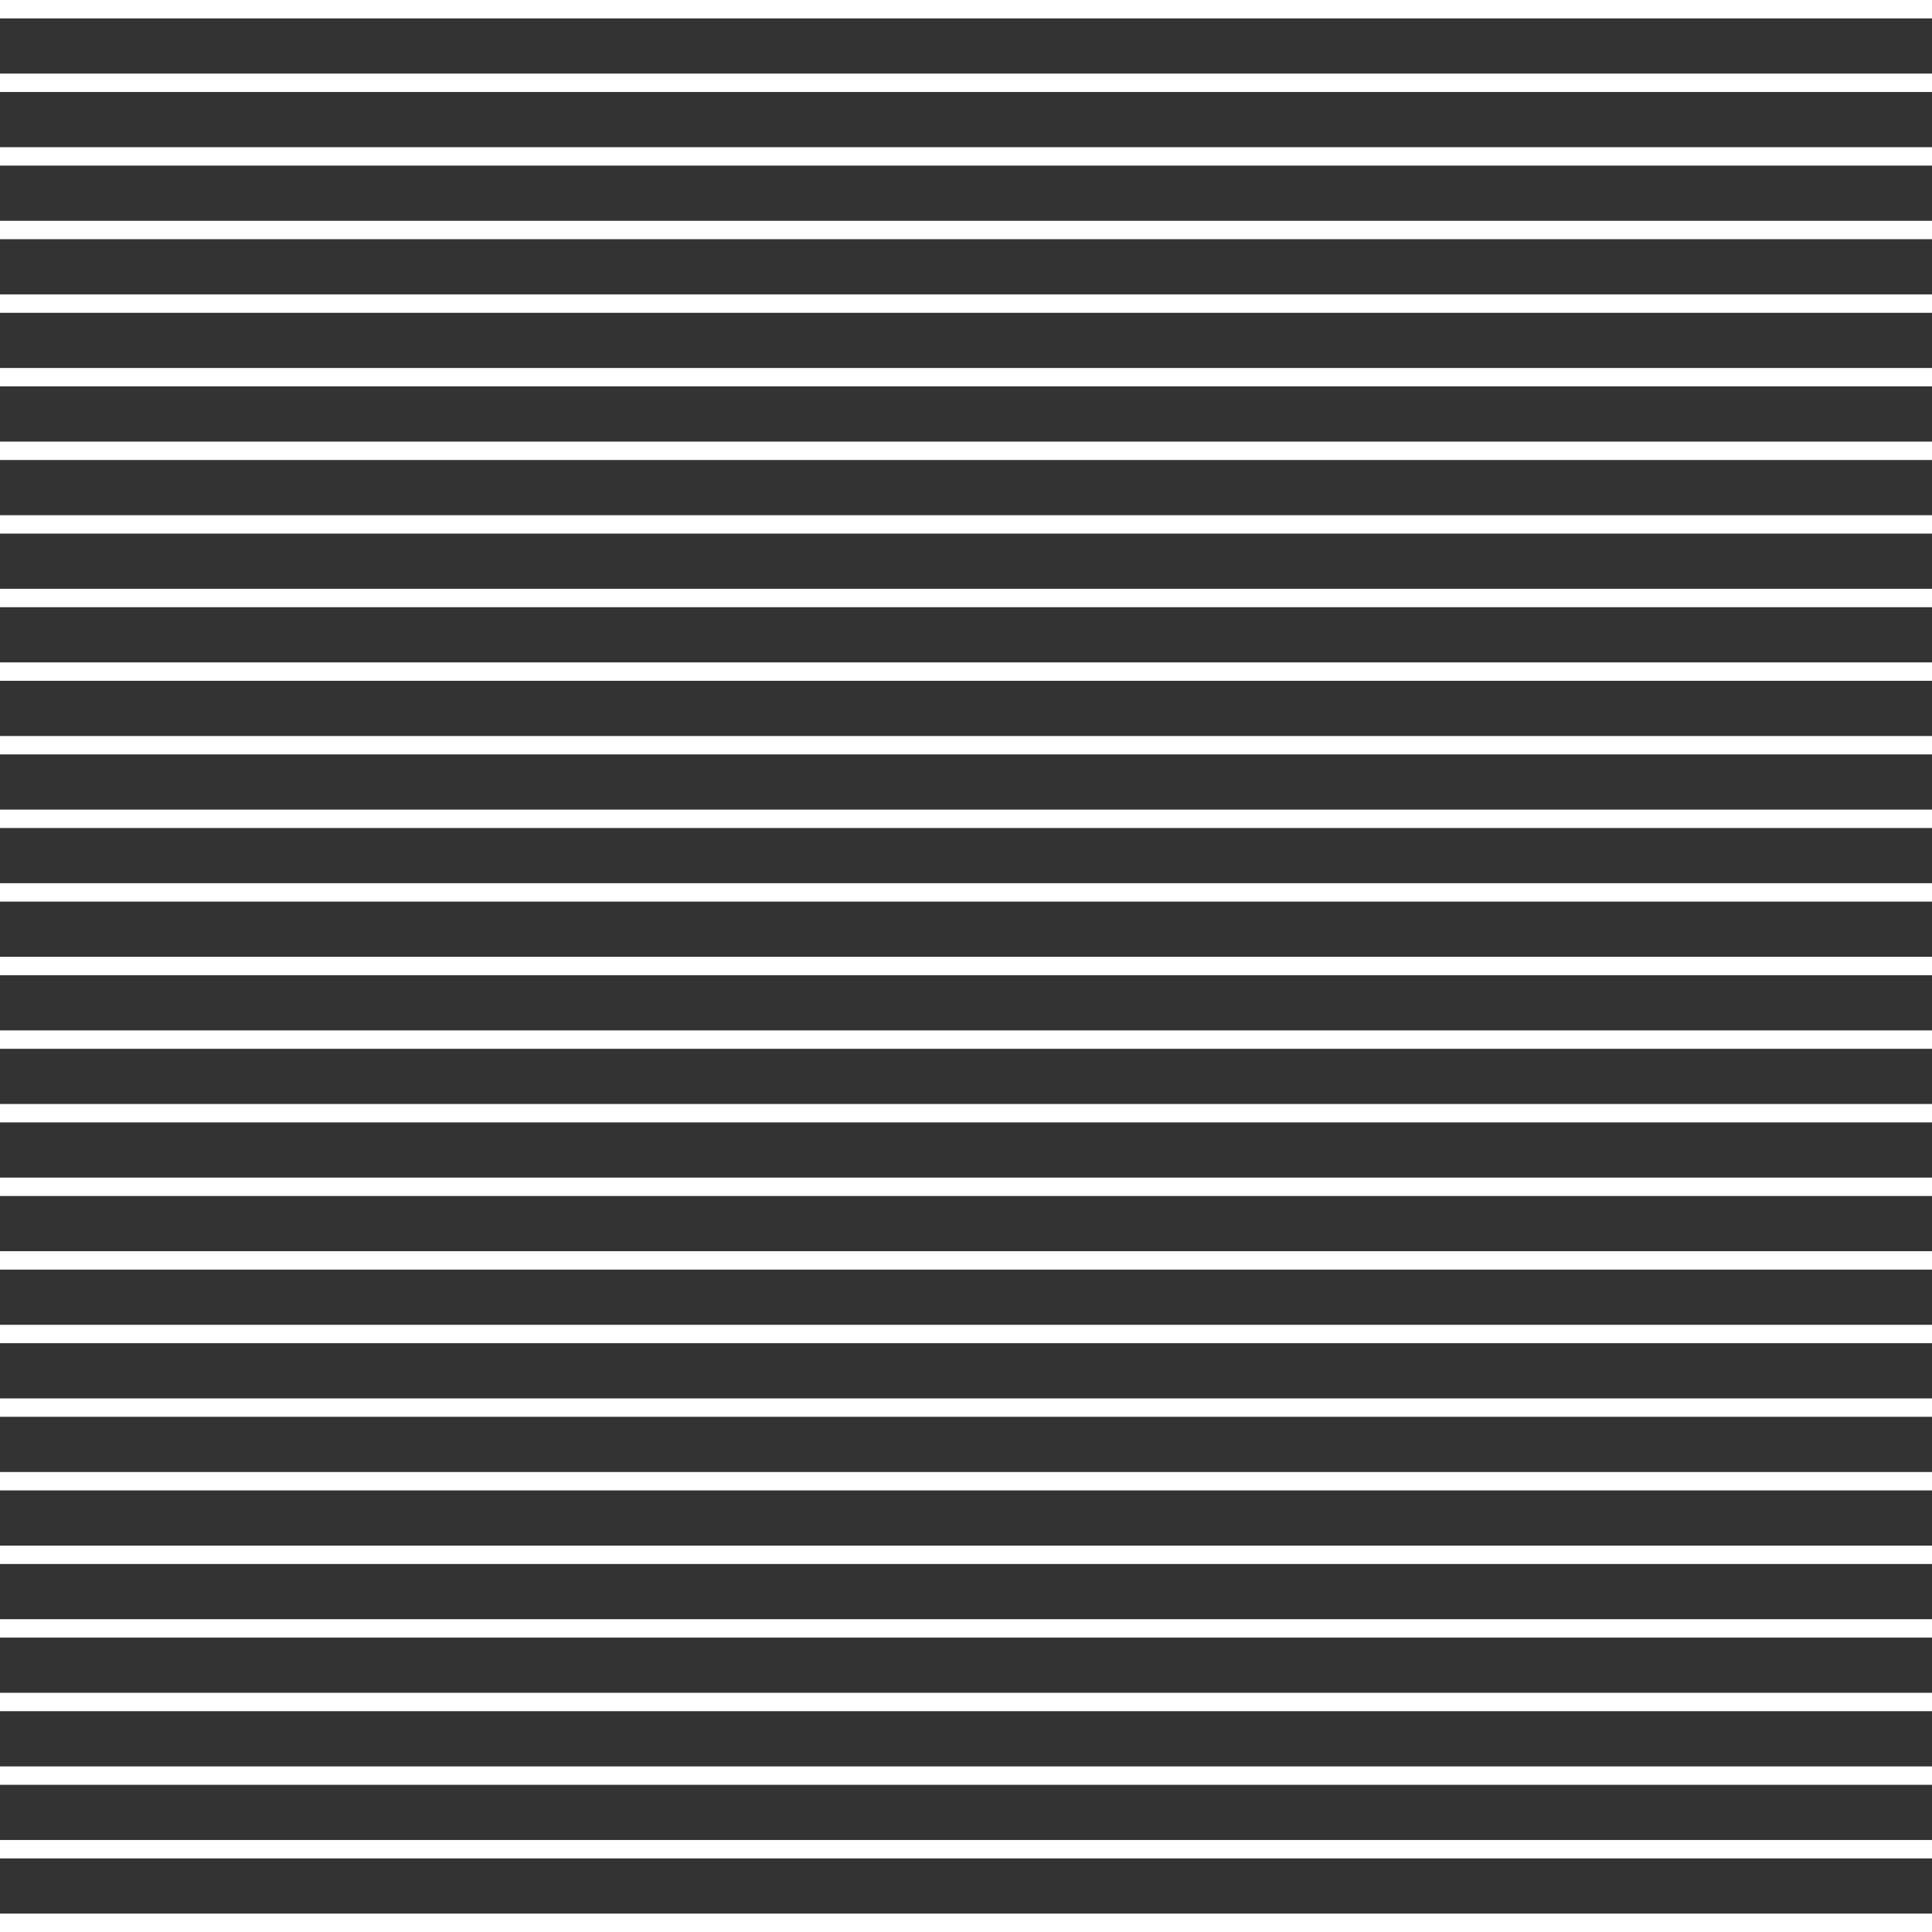
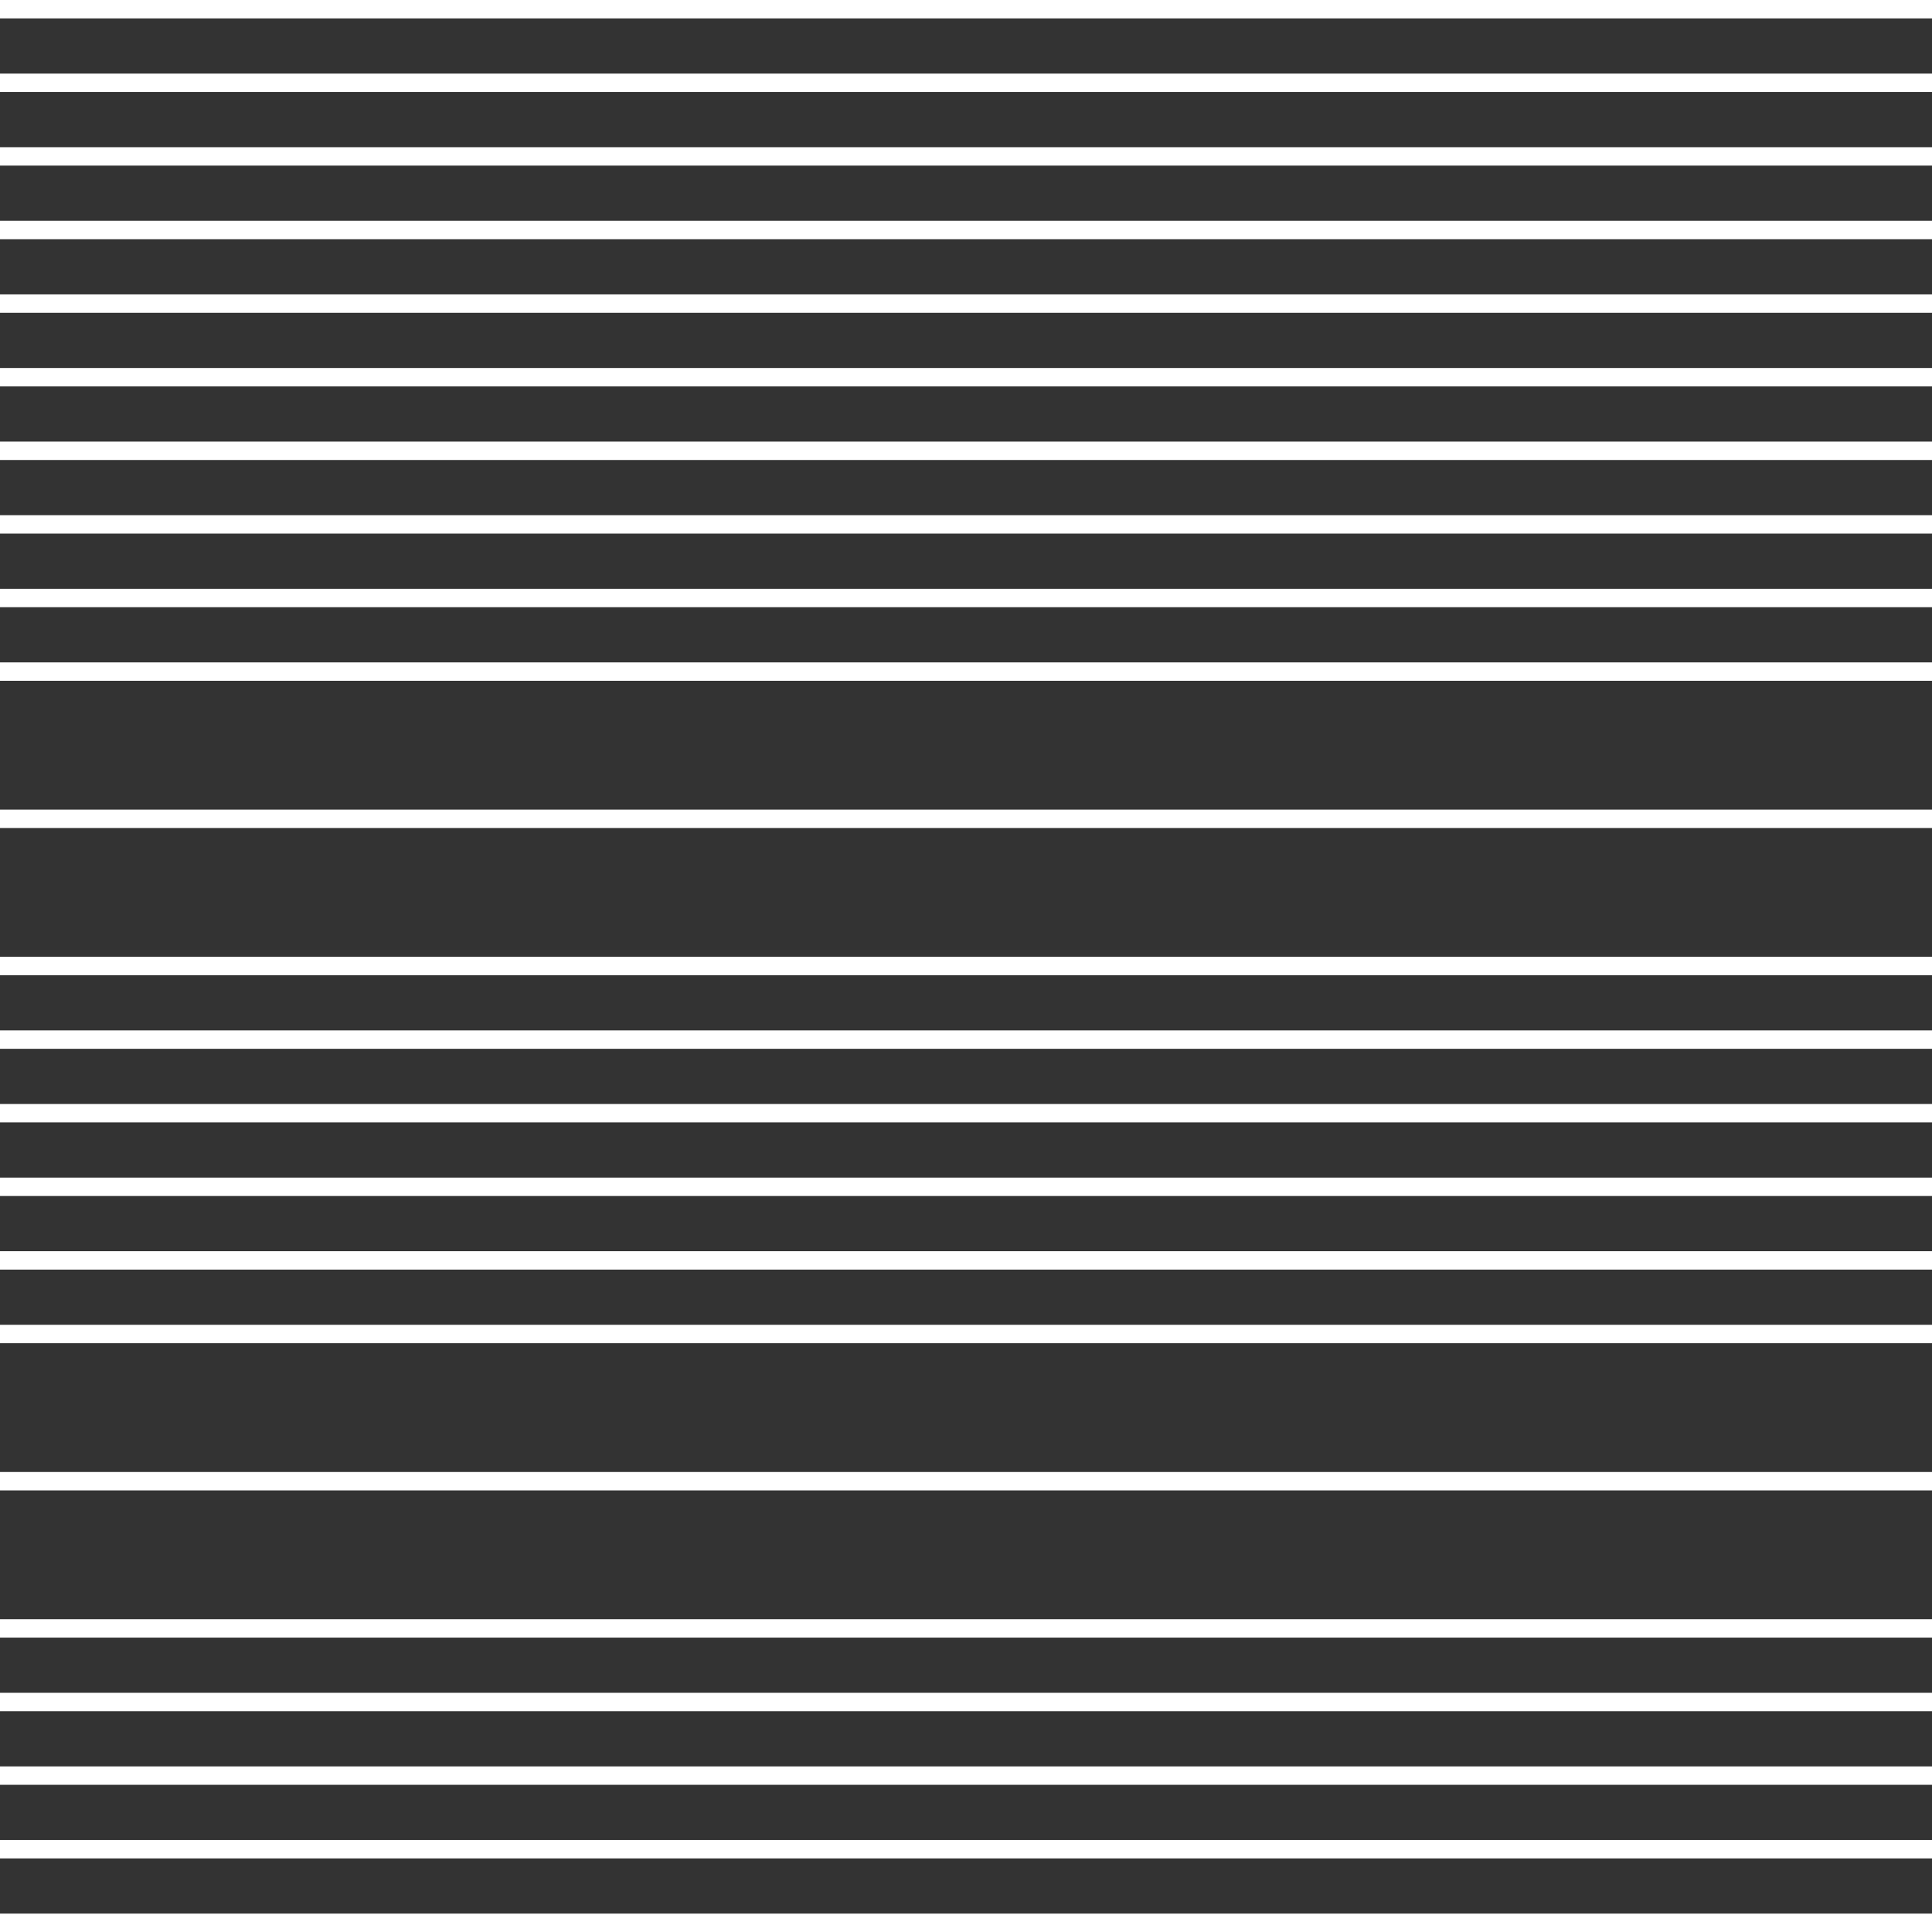
<svg xmlns="http://www.w3.org/2000/svg" width="210" height="210" viewBox="0 0 210 210" fill="none">
  <rect x="0" y="0" width="210" height="210" fill="#333333" stroke="none" />
  <line x1="7.62939e-06" y1="209" x2="210" y2="209" stroke="white" stroke-width="2" />
  <line x1="7.62939e-06" y1="201" x2="210" y2="201" stroke="white" stroke-width="2" />
  <line x1="7.62939e-06" y1="193" x2="210" y2="193" stroke="white" stroke-width="2" />
  <line x1="7.62939e-06" y1="185" x2="210" y2="185" stroke="white" stroke-width="2" />
  <line x1="7.62939e-06" y1="177" x2="210" y2="177" stroke="white" stroke-width="2" />
-   <line x1="7.62939e-06" y1="169" x2="210" y2="169" stroke="white" stroke-width="2" />
  <line x1="7.62939e-06" y1="161" x2="210" y2="161" stroke="white" stroke-width="2" />
-   <line x1="7.62939e-06" y1="153" x2="210" y2="153" stroke="white" stroke-width="2" />
  <line x1="7.62939e-06" y1="145" x2="210" y2="145" stroke="white" stroke-width="2" />
  <line x1="7.62939e-06" y1="137" x2="210" y2="137" stroke="white" stroke-width="2" />
  <line x1="7.62939e-06" y1="129" x2="210" y2="129" stroke="white" stroke-width="2" />
  <line y1="121" x2="210" y2="121" stroke="white" stroke-width="2" />
  <line y1="113" x2="210" y2="113" stroke="white" stroke-width="2" />
  <line y1="105" x2="210" y2="105" stroke="white" stroke-width="2" />
-   <line y1="97" x2="210" y2="97" stroke="white" stroke-width="2" />
  <line y1="89" x2="210" y2="89" stroke="white" stroke-width="2" />
-   <line y1="81" x2="210" y2="81" stroke="white" stroke-width="2" />
  <line y1="73" x2="210" y2="73" stroke="white" stroke-width="2" />
  <line y1="65" x2="210" y2="65" stroke="white" stroke-width="2" />
  <line y1="57" x2="210" y2="57" stroke="white" stroke-width="2" />
  <line y1="49" x2="210" y2="49" stroke="white" stroke-width="2" />
  <line y1="41" x2="210" y2="41" stroke="white" stroke-width="2" />
  <line y1="33" x2="210" y2="33" stroke="white" stroke-width="2" />
  <line y1="25" x2="210" y2="25" stroke="white" stroke-width="2" />
  <line y1="17" x2="210" y2="17" stroke="white" stroke-width="2" />
  <line y1="9" x2="210" y2="9" stroke="white" stroke-width="2" />
  <line y1="1" x2="210" y2="1" stroke="white" stroke-width="2" />
</svg>